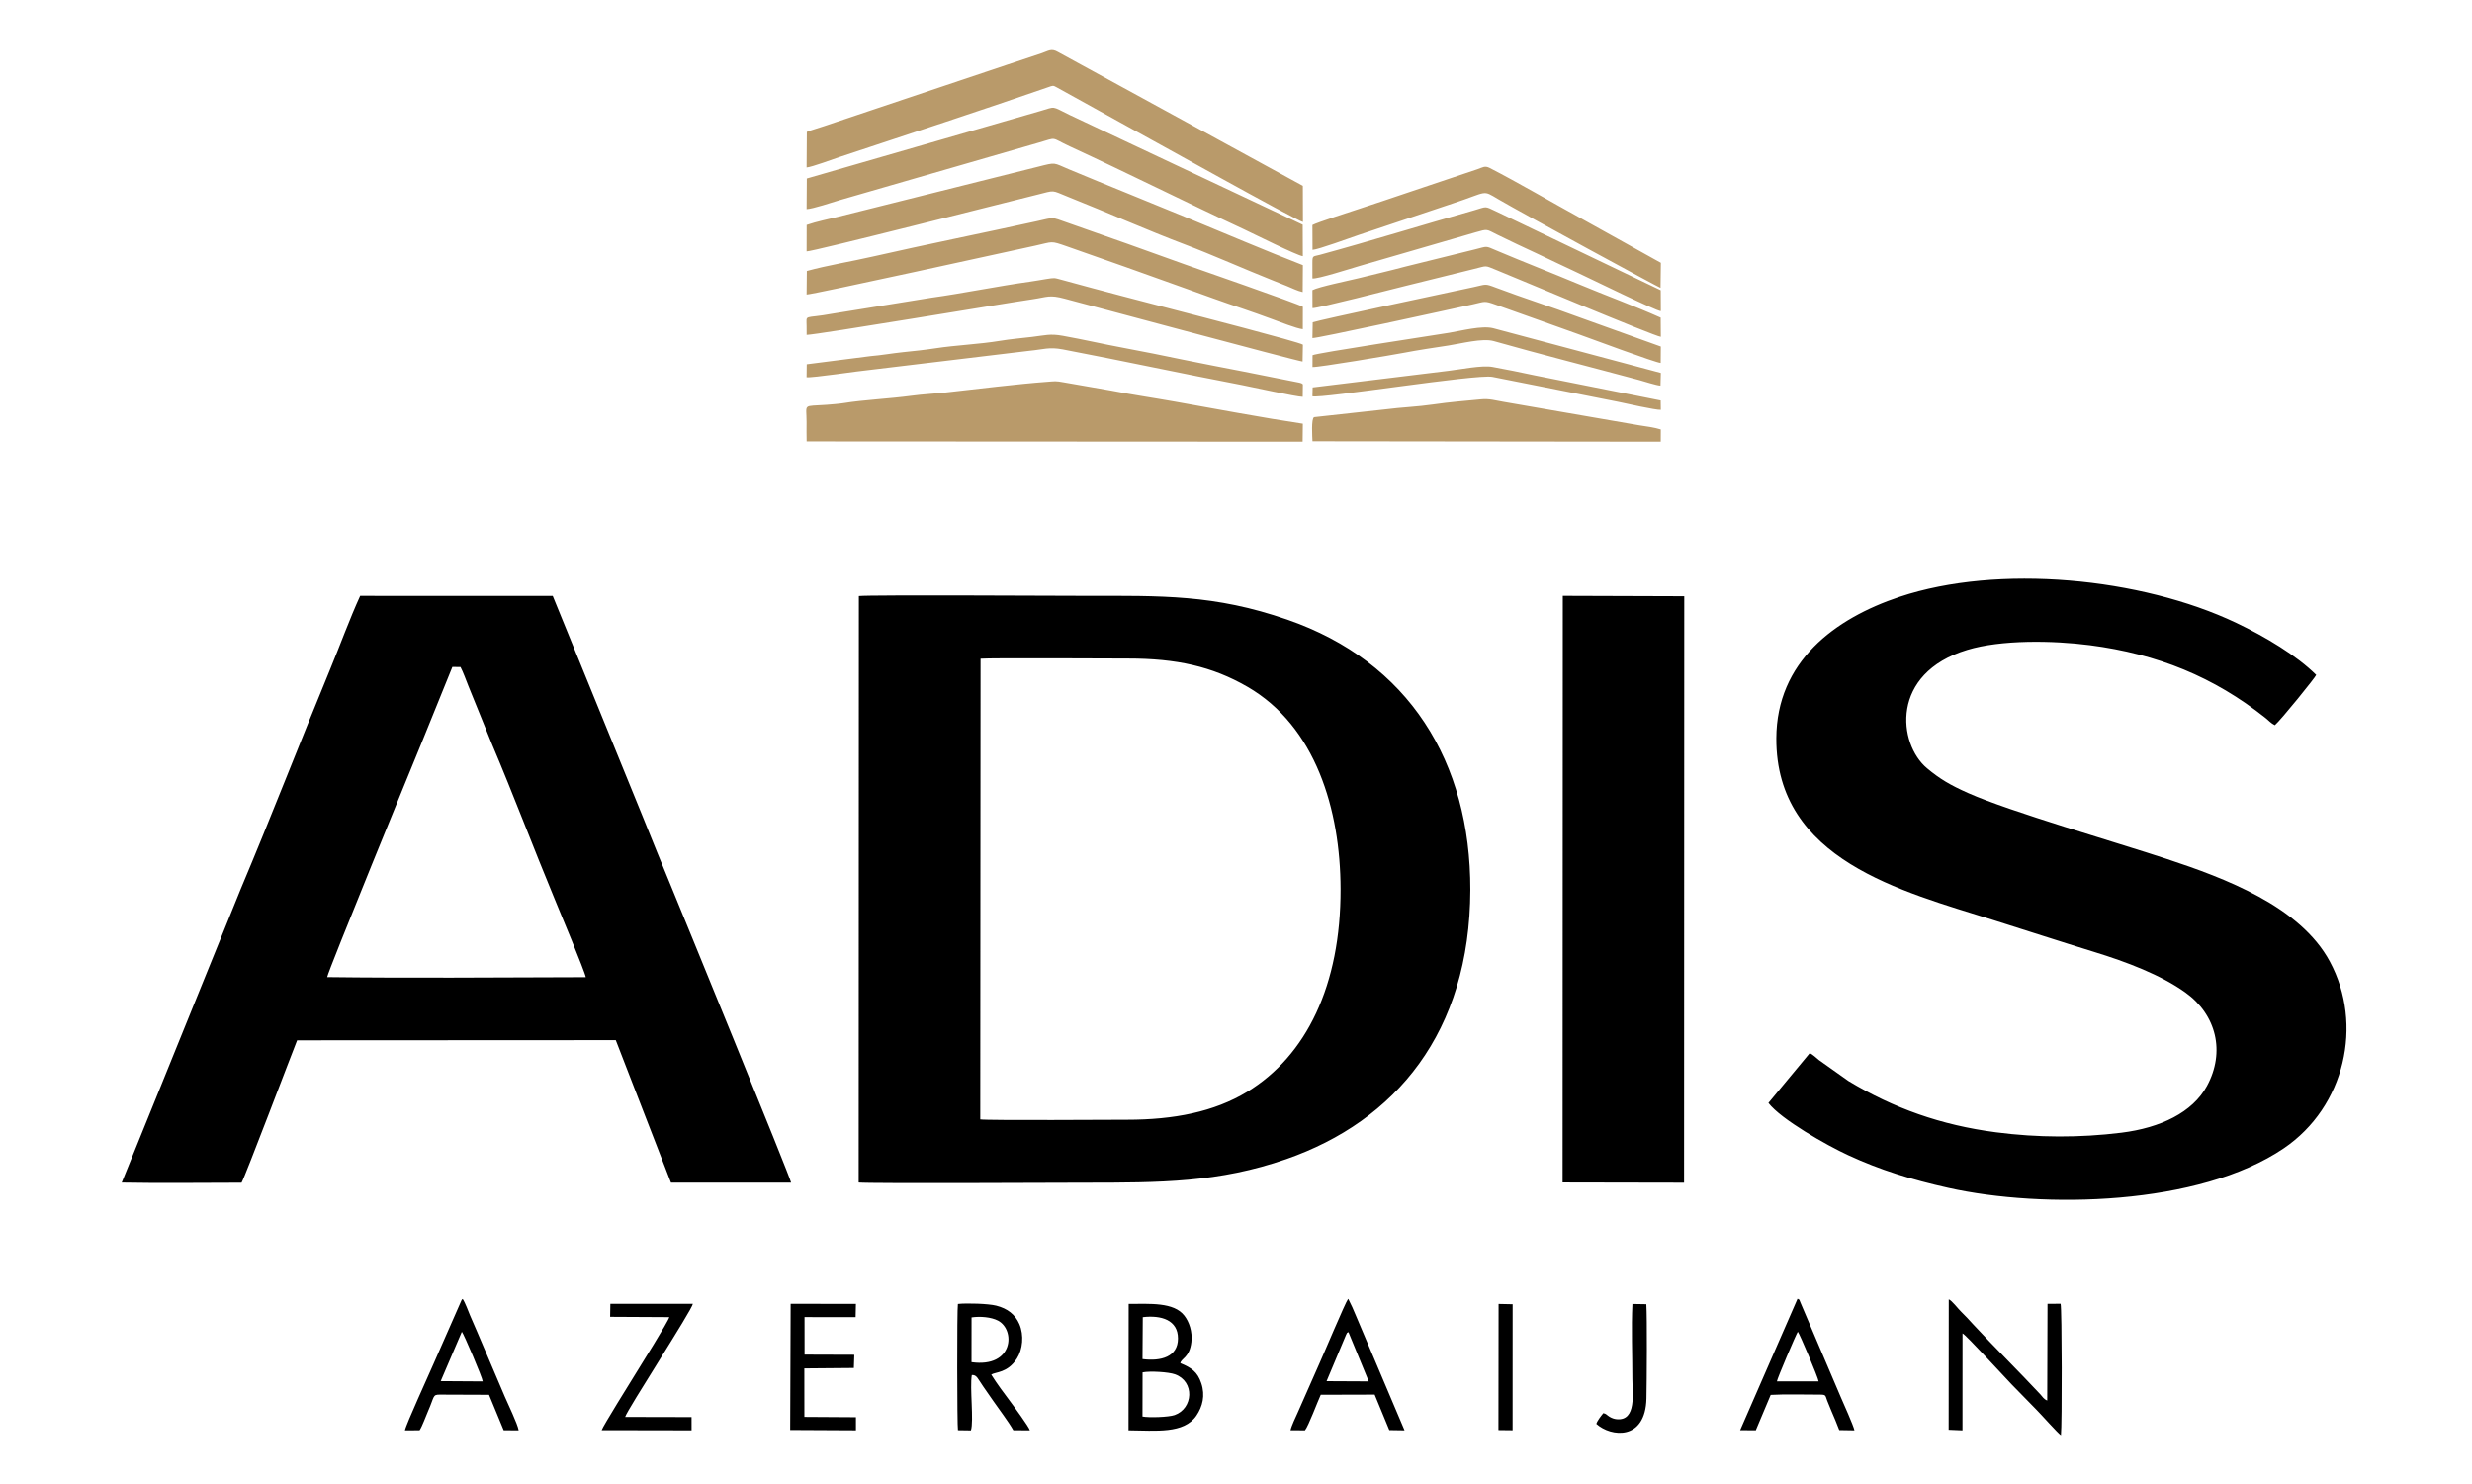
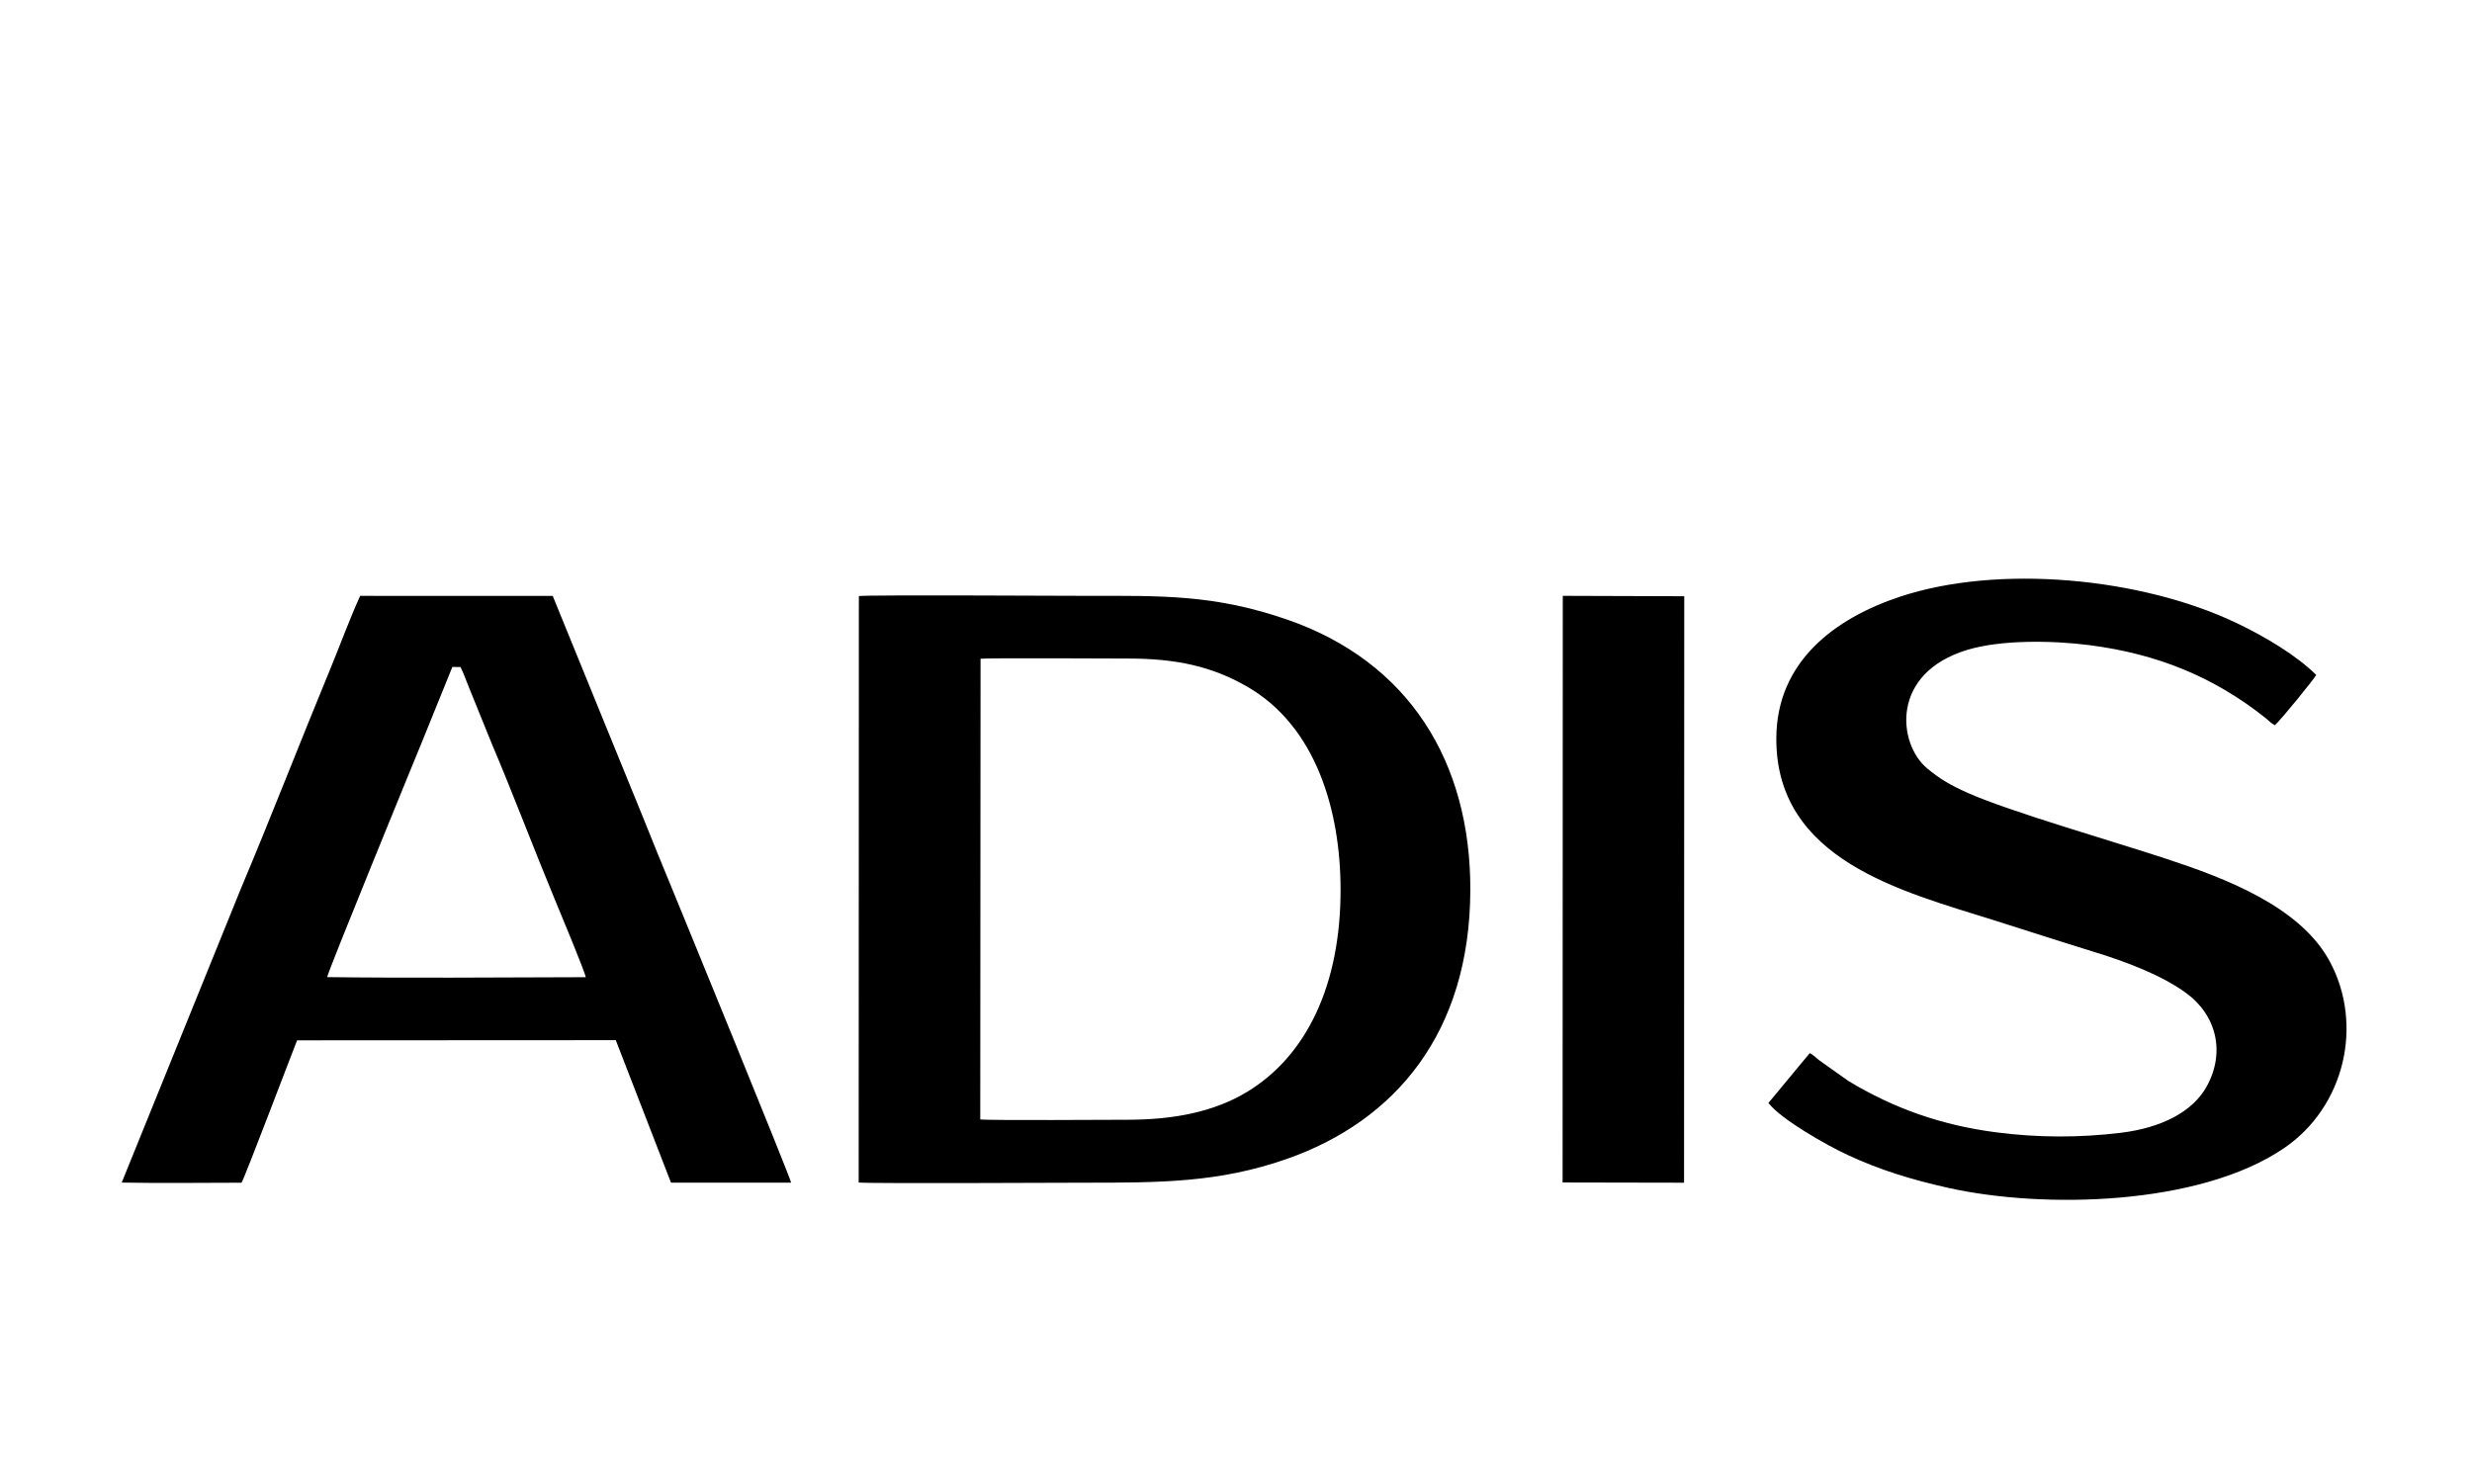
<svg xmlns="http://www.w3.org/2000/svg" xml:space="preserve" width="1181px" height="709px" version="1.1" style="shape-rendering:geometricPrecision; text-rendering:geometricPrecision; image-rendering:optimizeQuality; fill-rule:evenodd; clip-rule:evenodd" viewBox="0 0 1181 708.6">
  <defs>
    <style type="text/css">
   
    .fil0 {fill:black}
    .fil1 {fill:#B99A6A}
   
  </style>
  </defs>
  <g id="Слой_x0020_1">
    <g id="_1928315670960">
-       <path class="fil0" d="M930.97 682.97l6.6 0.28 0.02 -46.35c1.55,0.6 20.65,21.46 23.46,24.37l11.84 12.11c1.93,1.89 10.43,11.48 11.72,12.2 0.56,-4.5 0.49,-60.57 -0.16,-62.84l-6.25 0.04 -0.14 46.22c-1.71,-0.68 -2.18,-1.77 -3.29,-2.96 -10.21,-10.95 -21.77,-22.32 -32.12,-33.48 -1.97,-2.14 -3.65,-4.05 -5.74,-6.04 -1.35,-1.27 -4.54,-5.5 -5.89,-5.87l-0.05 62.32zm-553.46 0.1l31.41 0.16 0 -6.26 -24.63 -0.15 -0.02 -23.18 23.66 -0.2 0.21 -6.31 -23.76 -0.08 -0.02 -17.94 24.41 0.02 0.14 -6.32 -31.18 -0.05 -0.22 60.31zm-86.02 -54.09l28.27 0.15c-0.59,2.24 -13.84,23.36 -16.17,27.16 -2.14,3.48 -15.63,25.11 -16.14,26.87l42.95 0.08 -0.01 -6.33 -31.72 -0.07c0.84,-3.28 32.01,-51.18 32.35,-54.08l-39.42 0 -0.11 6.22zm474.5 46.04c-0.98,1.16 -3.02,3.77 -3.33,5.14 6.95,6.27 23.5,8.14 23.93,-12.19 0.17,-7.87 0.37,-38.55 -0.05,-45.01l-6.65 -0.11c-0.55,11.49 -0.02,24.3 -0.02,35.85 0,6.54 2.12,20.17 -7.52,19.22 -1.14,-0.1 -2.32,-0.52 -3.39,-1.16 -1.44,-0.87 -1.46,-1.43 -2.97,-1.74zm-50.11 8.1l6.76 0.08 0.02 -60.23 -6.71 -0.14 -0.07 60.29zm-258.22 0.06l6.2 0.09c1.44,-4.54 -0.61,-20.42 0.42,-26.46 2.42,-0.19 2.86,1.79 5.46,5.49 1.64,2.32 3.09,4.42 4.83,6.95 2.99,4.35 7.1,9.64 9.55,13.94l7.92 0.06c-0.58,-1.88 -7.6,-11.38 -9.17,-13.49 -3.02,-4.06 -6.64,-8.84 -9.31,-13.16 2.04,-1.34 7.78,-0.7 12.27,-7.69 2.77,-4.33 3.48,-11.13 1.17,-16.47 -1.98,-4.57 -5.65,-7.42 -11.05,-8.8 -3.81,-0.96 -13.92,-1.27 -18.31,-0.81 -0.47,2.23 -0.39,58.78 0.02,60.35zm6.48 -32.52c20.1,2.81 21.07,-15.44 12.68,-19.85 -3.26,-1.71 -8.53,-2.17 -12.66,-1.55l-0.02 21.4zm75.01 32.57c13.09,0.11 26.44,1.76 32.43,-7.02 2.91,-4.29 4.32,-9.57 2.34,-15.48 -1.81,-5.45 -4.72,-7.41 -10.02,-9.6 0.34,-2.24 4.43,-2.57 5.29,-10.13 0.56,-5.02 -1.09,-9.63 -3.36,-12.57 -5.04,-6.55 -16.57,-5.62 -26.61,-5.62l-0.07 60.42zm6.68 -34.04c8.77,1.14 16.93,-1.04 16.95,-9.83 0.03,-8.88 -8.03,-11.26 -16.82,-10.22l-0.13 20.05zm-0.01 27.45c3.16,0.61 12.49,0.3 15.35,-0.7 8.88,-3.11 9.71,-16.05 0.18,-19.48 -3.09,-1.11 -11.91,-1.64 -15.49,-0.93l-0.04 21.11zm285.54 6.52l7.47 0.06 7.12 -16.92c6.43,-0.39 16.65,-0.13 23.47,-0.13 3.02,0 2.57,0.37 3.51,2.86 0.68,1.77 1.25,3.16 1.95,4.79 1.31,3.09 2.71,6.25 3.82,9.3l7.26 0.12c-0.43,-2.2 -5.38,-13.22 -6.59,-16.01l-19.21 -45.07c-0.86,-1.93 -0.02,-0.97 -1.39,-1.81l-27.41 62.81zm17.56 -23.33l19.92 0.02c-0.23,-1.86 -9.1,-22.86 -9.94,-23.74 -0.83,1.19 -9.91,22.53 -9.98,23.72zm-655.47 23.42l7.01 -0.05c1.3,-1.94 2.94,-6.63 4.04,-9.12 3.15,-7.13 2.09,-7.91 5.63,-7.91l23.5 0.09 7 16.94 7.16 0.04c-0.48,-3.03 -5.2,-12.76 -6.61,-16.07l-13.32 -31.25c-1.17,-2.67 -2.14,-4.87 -3.31,-7.64 -0.84,-1.99 -2.29,-6.05 -3.49,-7.81 -0.54,0.39 -0.15,-0.03 -0.59,0.62l-13.36 30.38c-2.1,4.93 -13.12,28.9 -13.66,31.78zm17.09 -23.53l20.08 0.13c-0.07,-1.61 -9.12,-22.88 -9.98,-23.72l-10.1 23.59zm406 23.48l6.91 0.03c1.72,-2.12 6,-13.68 7.54,-16.99l25.75 -0.07 7 16.96 7.28 0.11 -23.34 -55.07c-0.67,-1.51 -1.04,-2.44 -1.63,-3.8l-1.8 -3.72c-0.04,-0.05 -0.13,-0.16 -0.2,-0.24 -1.32,1.67 -11.87,26.9 -13.83,31.15l-10.32 23.38c-0.88,1.97 -2.87,6.06 -3.36,8.26zm17.23 -23.46l20.14 0.1 -9.69 -23.55c-1.18,0.81 -0.1,-0.56 -1.14,1.28l-9.31 22.17z" />
      <path class="fil0" d="M864.62 502.98l-19.75 23.82c6.01,7.86 27.86,20.25 38.1,24.97 15.12,7.01 30.25,11.7 47.88,15.62 45.2,10.07 119.84,8.59 160.32,-18.97 29.14,-19.83 38.05,-59.1 21.93,-89.14 -14.21,-26.51 -50.44,-39.96 -77.68,-48.98 -24.35,-8.07 -75.1,-22.65 -95.13,-31.56 -8.59,-3.82 -13.6,-6.79 -19.67,-11.87 -13.9,-11.62 -17.7,-45.35 19.21,-56.54 16.19,-4.92 40.82,-4.55 58.57,-2.25 32.41,4.19 59.34,15.22 83.89,34.73 1.57,1.24 2.7,2.63 4.52,3.49 2.85,-2.39 19.51,-23.02 19.76,-24.01 -9.31,-9.23 -24.2,-18.22 -38.21,-24.88 -45.56,-21.66 -113.73,-28.13 -160.75,-12.46 -31.23,10.4 -58.83,31.09 -58.97,67.63 -0.21,58.13 60.07,73.11 103.44,86.75 16.06,5.06 32.31,10.36 48.3,15.28 15.74,4.84 32.01,11.03 43.69,19.4 14.81,10.61 19.2,28.38 10.28,44.73 -6.85,12.56 -22.1,19.95 -40.85,22.28 -19.83,2.46 -39.97,2.41 -59.89,-0.19 -26.32,-3.42 -48.93,-11.5 -70.5,-24.51l-14.04 -9.96c-1.25,-1.09 -3.26,-2.85 -4.45,-3.38zm-454.39 61.85c5.79,0.55 99.21,0.08 107.64,0.08 36.69,0 64.43,-0.04 96.69,-11.28 52.08,-18.17 87.72,-60.45 87.89,-128.66 0.14,-61.07 -29.31,-108.97 -87.47,-129.11 -34.96,-12.1 -59.93,-11.36 -96.69,-11.36 -8,0 -102.85,-0.51 -107.97,0.1l-0.09 280.23zm58.09 -30.16c3.17,0.55 65.29,0.16 70.17,0.16 22.25,0 41.52,-3.74 57.36,-13.35 28.3,-17.18 44.72,-50.98 44.61,-96.93 -0.1,-37.84 -11.87,-77.72 -44.51,-96.6 -16.88,-9.77 -34.01,-13.49 -57.04,-13.49 -6.25,0 -65.98,-0.34 -70.45,0.08l-0.14 220.13zm278.21 30.13l58.03 0.11 0.09 -280.22 -58.03 -0.19 -0.09 280.3zm-688.38 0.05c18.16,0.36 38.8,0.07 57.25,0.06 1.71,-2.84 24.26,-62.43 26.54,-68.03l152.25 -0.08 26.38 68.09 57.38 0c-0.09,-1.92 -54.68,-135.19 -56.75,-140.18 -4.89,-11.78 -9.57,-23.36 -14.24,-34.98l-42.89 -105.19 -92 -0.03c-5,10.91 -9.63,23.69 -14.29,34.95 -14.5,35.06 -28.22,70.61 -42.84,105.29l-56.79 140.1zm98.16 -98.17c38.56,0.49 80.77,0.16 119.59,0.05l3.95 -0.01c-0.29,-2.32 -12.83,-32.48 -14.81,-37.22 -10.06,-24.21 -19.81,-50.13 -29.93,-73.96l-11.3 -27.86c-1.13,-2.82 -2.52,-6.73 -3.81,-9.16l-3.88 -0.04 -14.93 36.82c-3,7.28 -44.58,108.72 -44.88,111.38z" />
-       <path class="fil1" d="M385.37 210.72l236.96 0.13 0.1 -8.58c-18.46,-2.75 -42.16,-7.19 -61.07,-10.56 -10.02,-1.79 -20.54,-3.31 -30.47,-5.27l-22.63 -3.94c-4.03,-0.75 -4.19,-0.54 -8.07,-0.26 -13.92,1.01 -33.57,3.46 -48.21,5.07 -5.49,0.6 -11.02,0.84 -16.55,1.59 -10.66,1.43 -23.16,2 -32.2,3.49 -2.14,0.35 -6.16,0.67 -8.24,0.83 -11.81,0.88 -9.65,-0.84 -9.65,8.29 0,3.07 -0.06,6.15 0.03,9.21zm0.09 -147.91l-0.11 17c2.42,-0.15 12.82,-4.03 15.87,-5.04 32.7,-10.82 67.15,-22.07 99.65,-33.35 2.08,-0.72 2.2,-0.93 3.98,0.11l34.44 19.06c6.74,3.6 80.33,44.77 83.19,45.28l-0.05 -17.28 -117.03 -63.98c-3.13,-1.83 -4.41,-0.53 -7.71,0.6 -5.35,1.82 -10.86,3.58 -16.12,5.36l-80.02 26.86c-2.68,0.9 -5.05,1.66 -7.87,2.65 -2.56,0.91 -5.84,1.75 -8.22,2.73zm-0.01 22.28l-0.1 14.64c2.86,-0.1 12.61,-3.32 15.87,-4.31l95.03 -27.47c9.2,-2.64 5.3,-2.62 14.91,1.82 27.65,12.77 55.5,26.74 82.99,39.52 4.42,2.06 25.46,12.59 28.28,12.92l-0.06 -15.03 -111.33 -52.45c-9.08,-4.42 -6.34,-4.08 -14.18,-1.84l-111.41 32.2zm-0.07 22.19l-0.03 12.64c2.46,0.23 96.75,-23.81 109.78,-26.99 9.45,-2.32 6.67,-2.43 15.41,1.04 17.82,7.08 37.91,15.97 55.59,22.64 12.6,4.74 28.54,11.86 41.84,17.14 2.4,0.96 4.43,1.78 6.89,2.76 2.18,0.87 5.09,2.36 7.5,2.84l0.09 -12.86c-17.59,-6.81 -37.96,-15.47 -55.91,-22.89 -18.9,-7.81 -37.68,-15.3 -55.82,-22.89 -7.69,-3.22 -6,-3.48 -14.76,-1.26l-94.99 23.79c-4.75,1.18 -10.87,2.39 -15.59,4.04zm0.08 22l-0.11 11.25c2.88,0.04 98.57,-21.05 109.13,-23.33 8.85,-1.9 7.08,-2.52 15.27,0.33 18.36,6.42 37.35,13.15 55.88,19.82 9.2,3.3 18.89,6.86 28.01,9.9 4.65,1.55 9.18,3.23 13.94,4.95 3.05,1.09 12.01,4.67 14.84,4.88l0.02 -10.69c-2.18,-1.45 -52.18,-18.74 -56.17,-20.19 -18.39,-6.68 -37.6,-13.46 -56.24,-19.98 -8.17,-2.86 -5.98,-2.65 -14.89,-0.69 -25.77,5.67 -52.46,11 -78.18,16.86 -10.41,2.38 -21.49,4.15 -31.5,6.89zm241.58 81.37l166.38 0.2 0.03 -5.84c-2.46,-0.85 -7.98,-1.65 -10.55,-2.02l-64.62 -11.19c-3.85,-0.64 -6.71,-1.58 -10.63,-1.2 -7.32,0.69 -15.38,1.34 -22.85,2.44 -7.51,1.11 -15.34,1.37 -22.85,2.35l-34.12 3.74c-1.47,0.58 -0.87,9.64 -0.79,11.52zm-0.03 -103.32l0.05 11.85c2.65,-0.1 18.2,-5.82 22.23,-7.17l44.74 -14.98c17.19,-5.64 13.91,-6.66 21.75,-2.06 11.79,6.92 76.99,42.32 77.55,42.38l0.15 -11.98 -38.41 -21.38c-12.83,-7.04 -30.3,-17.25 -43.38,-23.95 -2.33,-1.2 -3.38,-0.23 -5.8,0.6l-34.05 11.44c-7.41,2.59 -14.84,4.94 -22.37,7.48 -3.7,1.25 -20.26,6.52 -22.46,7.77zm-241.66 48.32l0.02 4.16c4.93,-0.05 94.42,-15.07 107.94,-17.03 7.18,-1.05 7.92,-2.26 15.4,-0.26 1.81,0.47 111.01,29.82 113.6,30.03l0.15 -8.07c-1.75,-1.29 -54.29,-14.84 -57.41,-15.65 -19.41,-5.06 -38.44,-9.99 -57.88,-15.33 -3.75,-1.03 -3.28,-0.96 -7.31,-0.37 -2.42,0.37 -5.09,0.9 -7.68,1.25 -14.99,2.06 -32.52,5.65 -47.17,7.66l-47.22 7.63c-13.97,2.59 -12.47,0 -12.44,5.98zm241.65 -30.3l0.01 7.49c2.09,0.49 18.94,-4.91 22.42,-5.92l55.5 -16.11c5.99,-1.71 5.06,-1.52 10.29,1.07 6.13,3.05 13.17,6.3 19.41,9.22 6.48,3.04 12.67,6.08 19.43,9.19 4.71,2.18 37.31,18.19 39.41,18.17l-0.05 -9.98 -78.54 -37.62c-5.91,-2.81 -4.34,-2.36 -10.78,-0.53 -23.97,6.76 -49.78,14.77 -73.49,21.22 -3.3,0.89 -3.61,0.17 -3.61,3.8zm0.01 13.08l0.03 8.59c1.93,0.31 39.1,-9.28 44.15,-10.53l33.07 -8.18c6.46,-1.55 4.74,-1.87 10.81,0.59 4.02,1.62 76.16,31.9 78.4,31.83l-0.07 -9.15c-12.7,-5.68 -26.3,-10.61 -39.15,-15.99 -13.21,-5.52 -25.62,-10.29 -39.14,-16.02 -5.79,-2.46 -4.18,-2.13 -10.51,-0.59l-33.39 8.26c-7.28,1.96 -14.62,3.63 -22.24,5.53 -4.34,1.08 -18.95,4.05 -21.96,5.66zm-241.59 35.43l-0.08 6.21c2.71,0.35 25.57,-3.11 30.36,-3.52l76.5 -9.19c6.17,-0.57 8.96,-1.86 15.55,-0.61 28.39,5.41 57.28,11.65 85.56,17.03 5.02,0.96 26,5.62 29.07,5.64l0.07 -6c-1.13,-0.75 -0.11,-0.26 -1.62,-0.76l-26.59 -5.29c-9.77,-1.9 -19.28,-3.7 -28.97,-5.69 -9.77,-2.02 -18.75,-3.87 -28.81,-5.73 -9.48,-1.76 -19.12,-3.98 -28.71,-5.7 -6.16,-1.11 -8.46,-0.21 -14.64,0.52 -5.21,0.62 -10.41,1.06 -15.32,1.87 -10.07,1.67 -20.83,2.04 -31.01,3.6 -5.14,0.79 -10.16,1.3 -15.52,1.85 -4.82,0.49 -10.35,1.48 -15.21,1.86l-30.63 3.91zm241.73 -20.05l-0.14 7.52c1.68,0.31 64.88,-13.51 76.85,-16.17 5.66,-1.26 5.2,-1.77 10.74,0.23 13.01,4.7 26.21,9.25 39.34,14.03 5.08,1.84 37.44,13.85 39.46,13.8l0.06 -7.84 -39.39 -14.14c-12.9,-4.8 -26.6,-9.17 -39.35,-13.97 -5.55,-2.1 -4.57,-1.58 -10.72,-0.28 -7.34,1.53 -74.71,15.89 -76.85,16.82zm-0.08 15.72l-0.03 5.65c2.65,0.23 38.12,-5.75 43.37,-6.76 6.9,-1.33 14.91,-2.52 21.68,-3.55 5.94,-0.9 16.17,-3.61 21.52,-2.1 22.05,6.26 46.93,12.55 69.65,18.67 2.29,0.62 8.01,2.5 10.05,2.62l0.16 -6.06 -80.11 -21.38c-5.39,-1.36 -15.15,1.2 -21.02,2.18 -7.61,1.28 -63.21,9.62 -65.27,10.73zm0.05 15.38l-0.11 4.24c4.58,1.2 78.29,-10.71 85.96,-9.27l59.95 11.88c3.29,0.71 18.34,4.07 20.54,3.87l-0.06 -4.47 -60.02 -11.96c-6.82,-1.49 -13.73,-2.84 -20.3,-4.06 -5.05,-0.94 -15.46,1.21 -21.07,1.85l-64.89 7.92z" />
    </g>
  </g>
</svg>